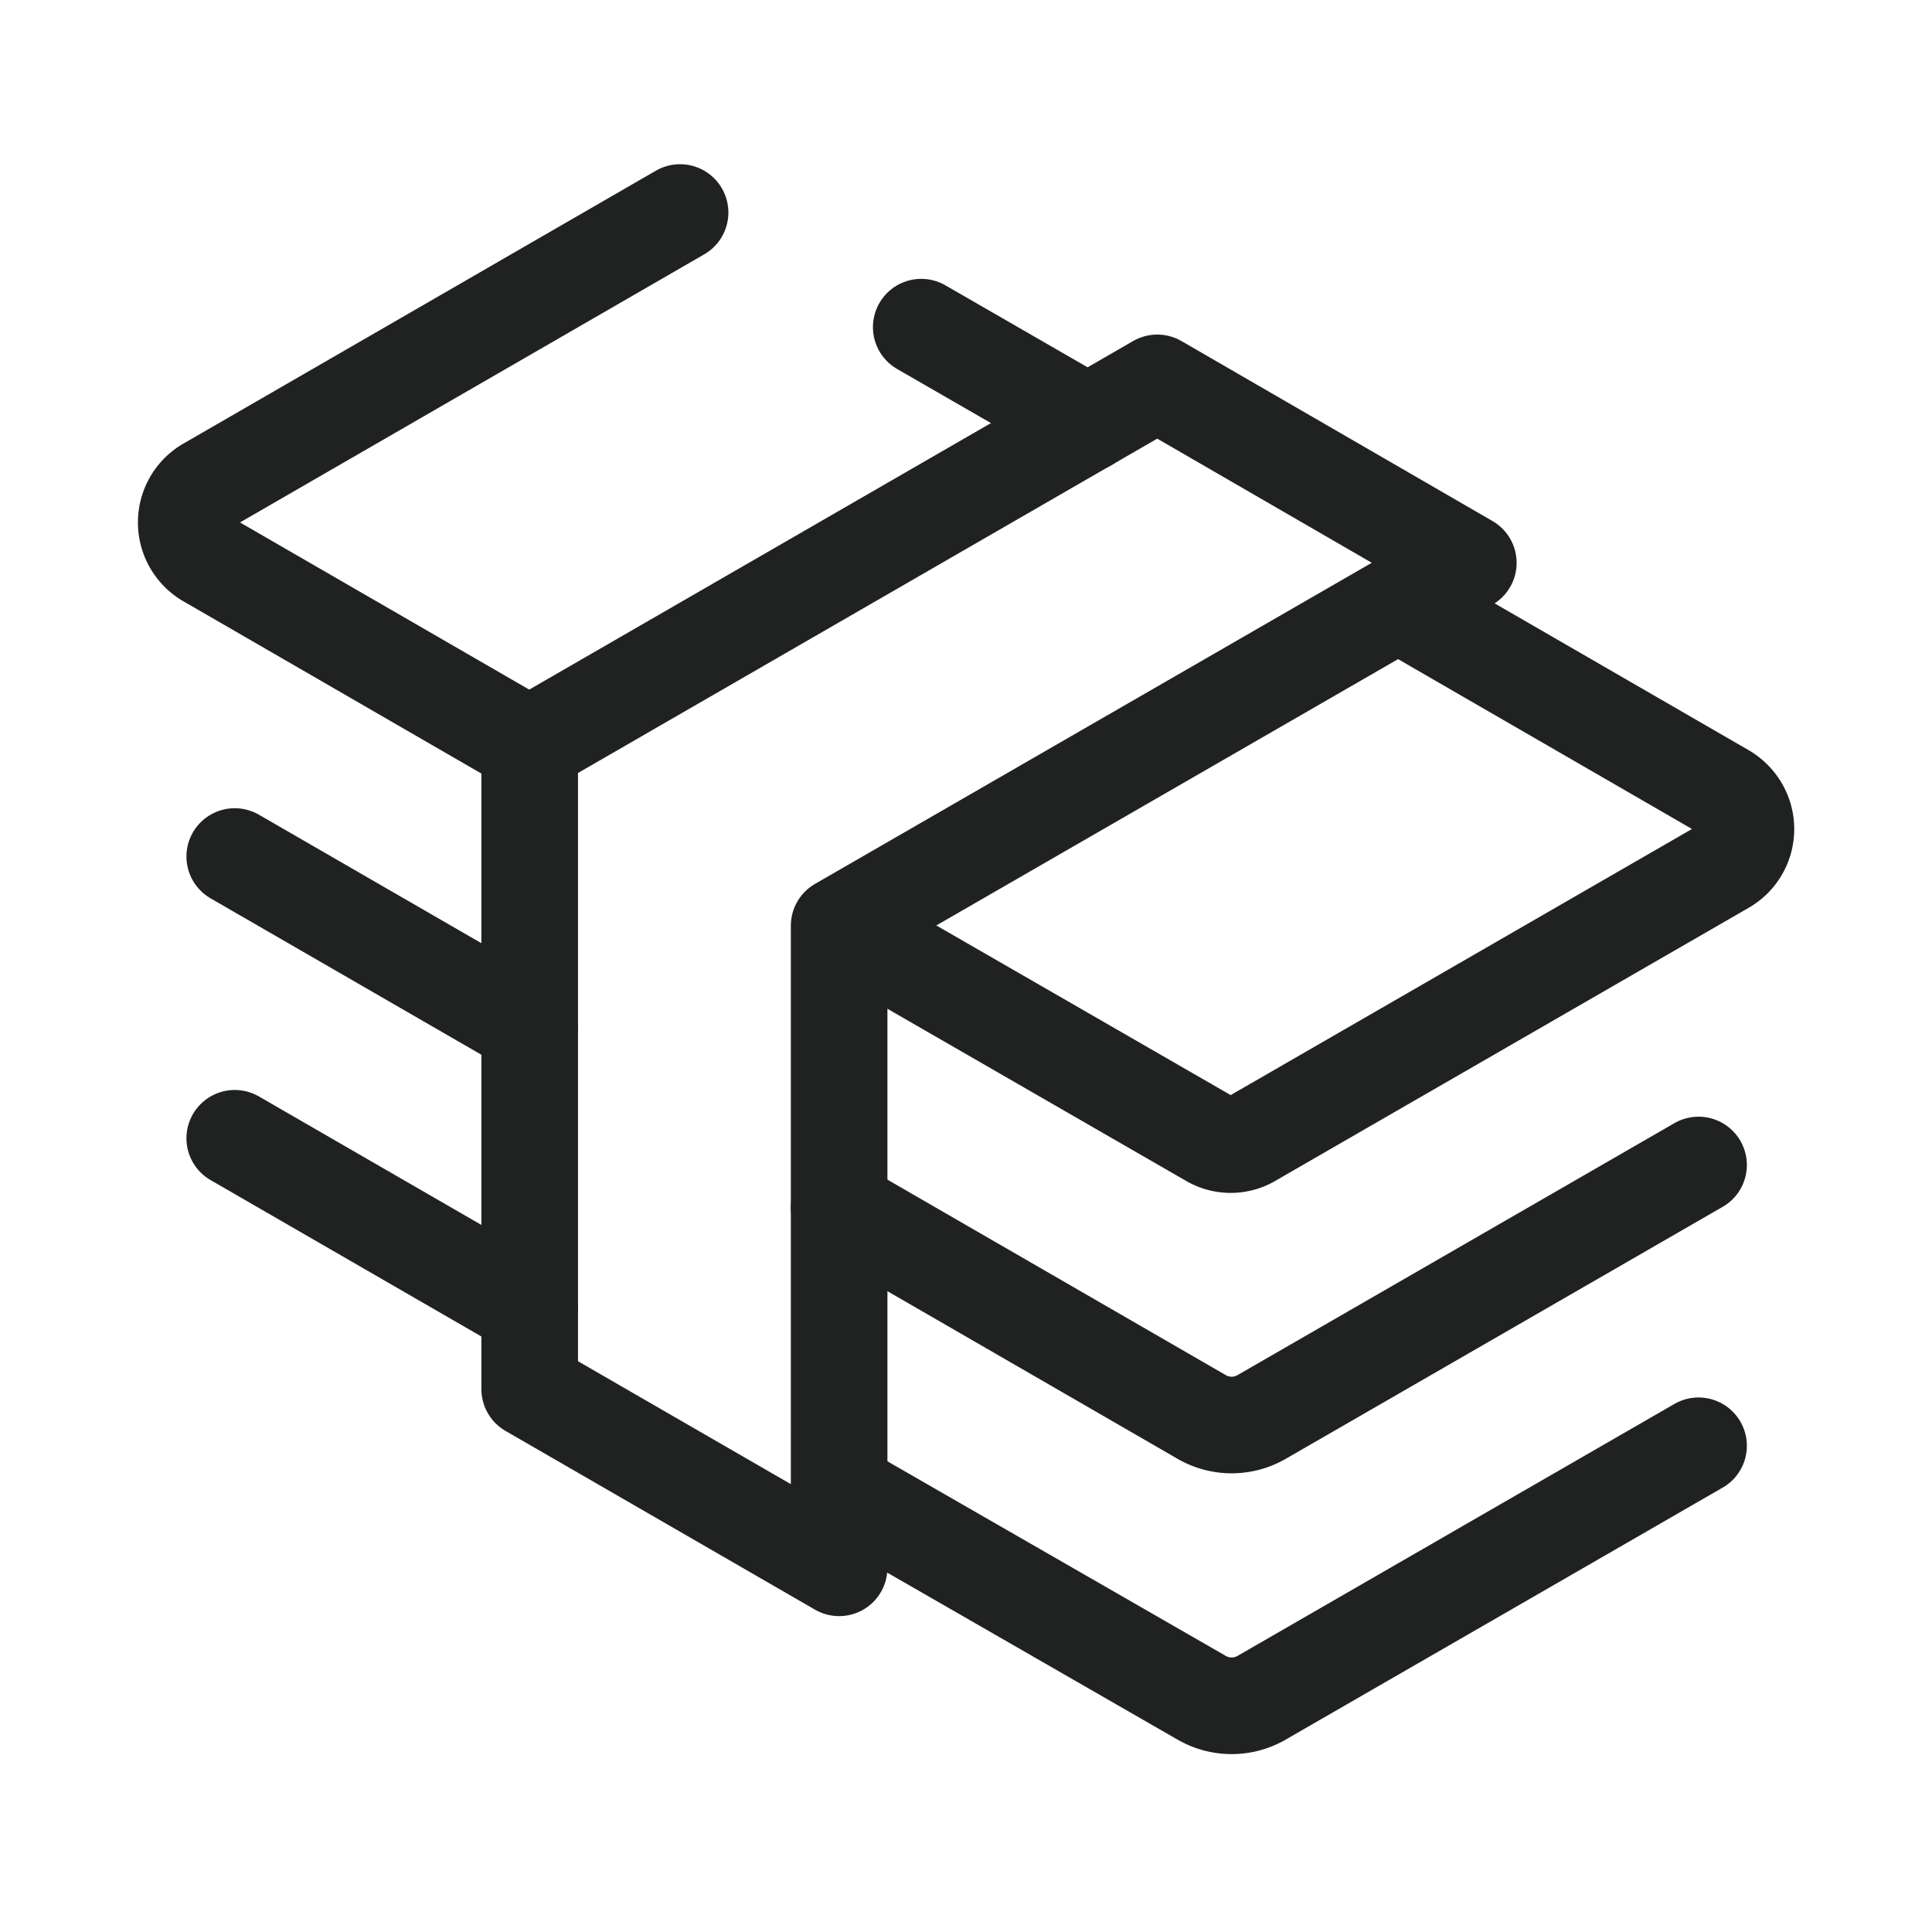
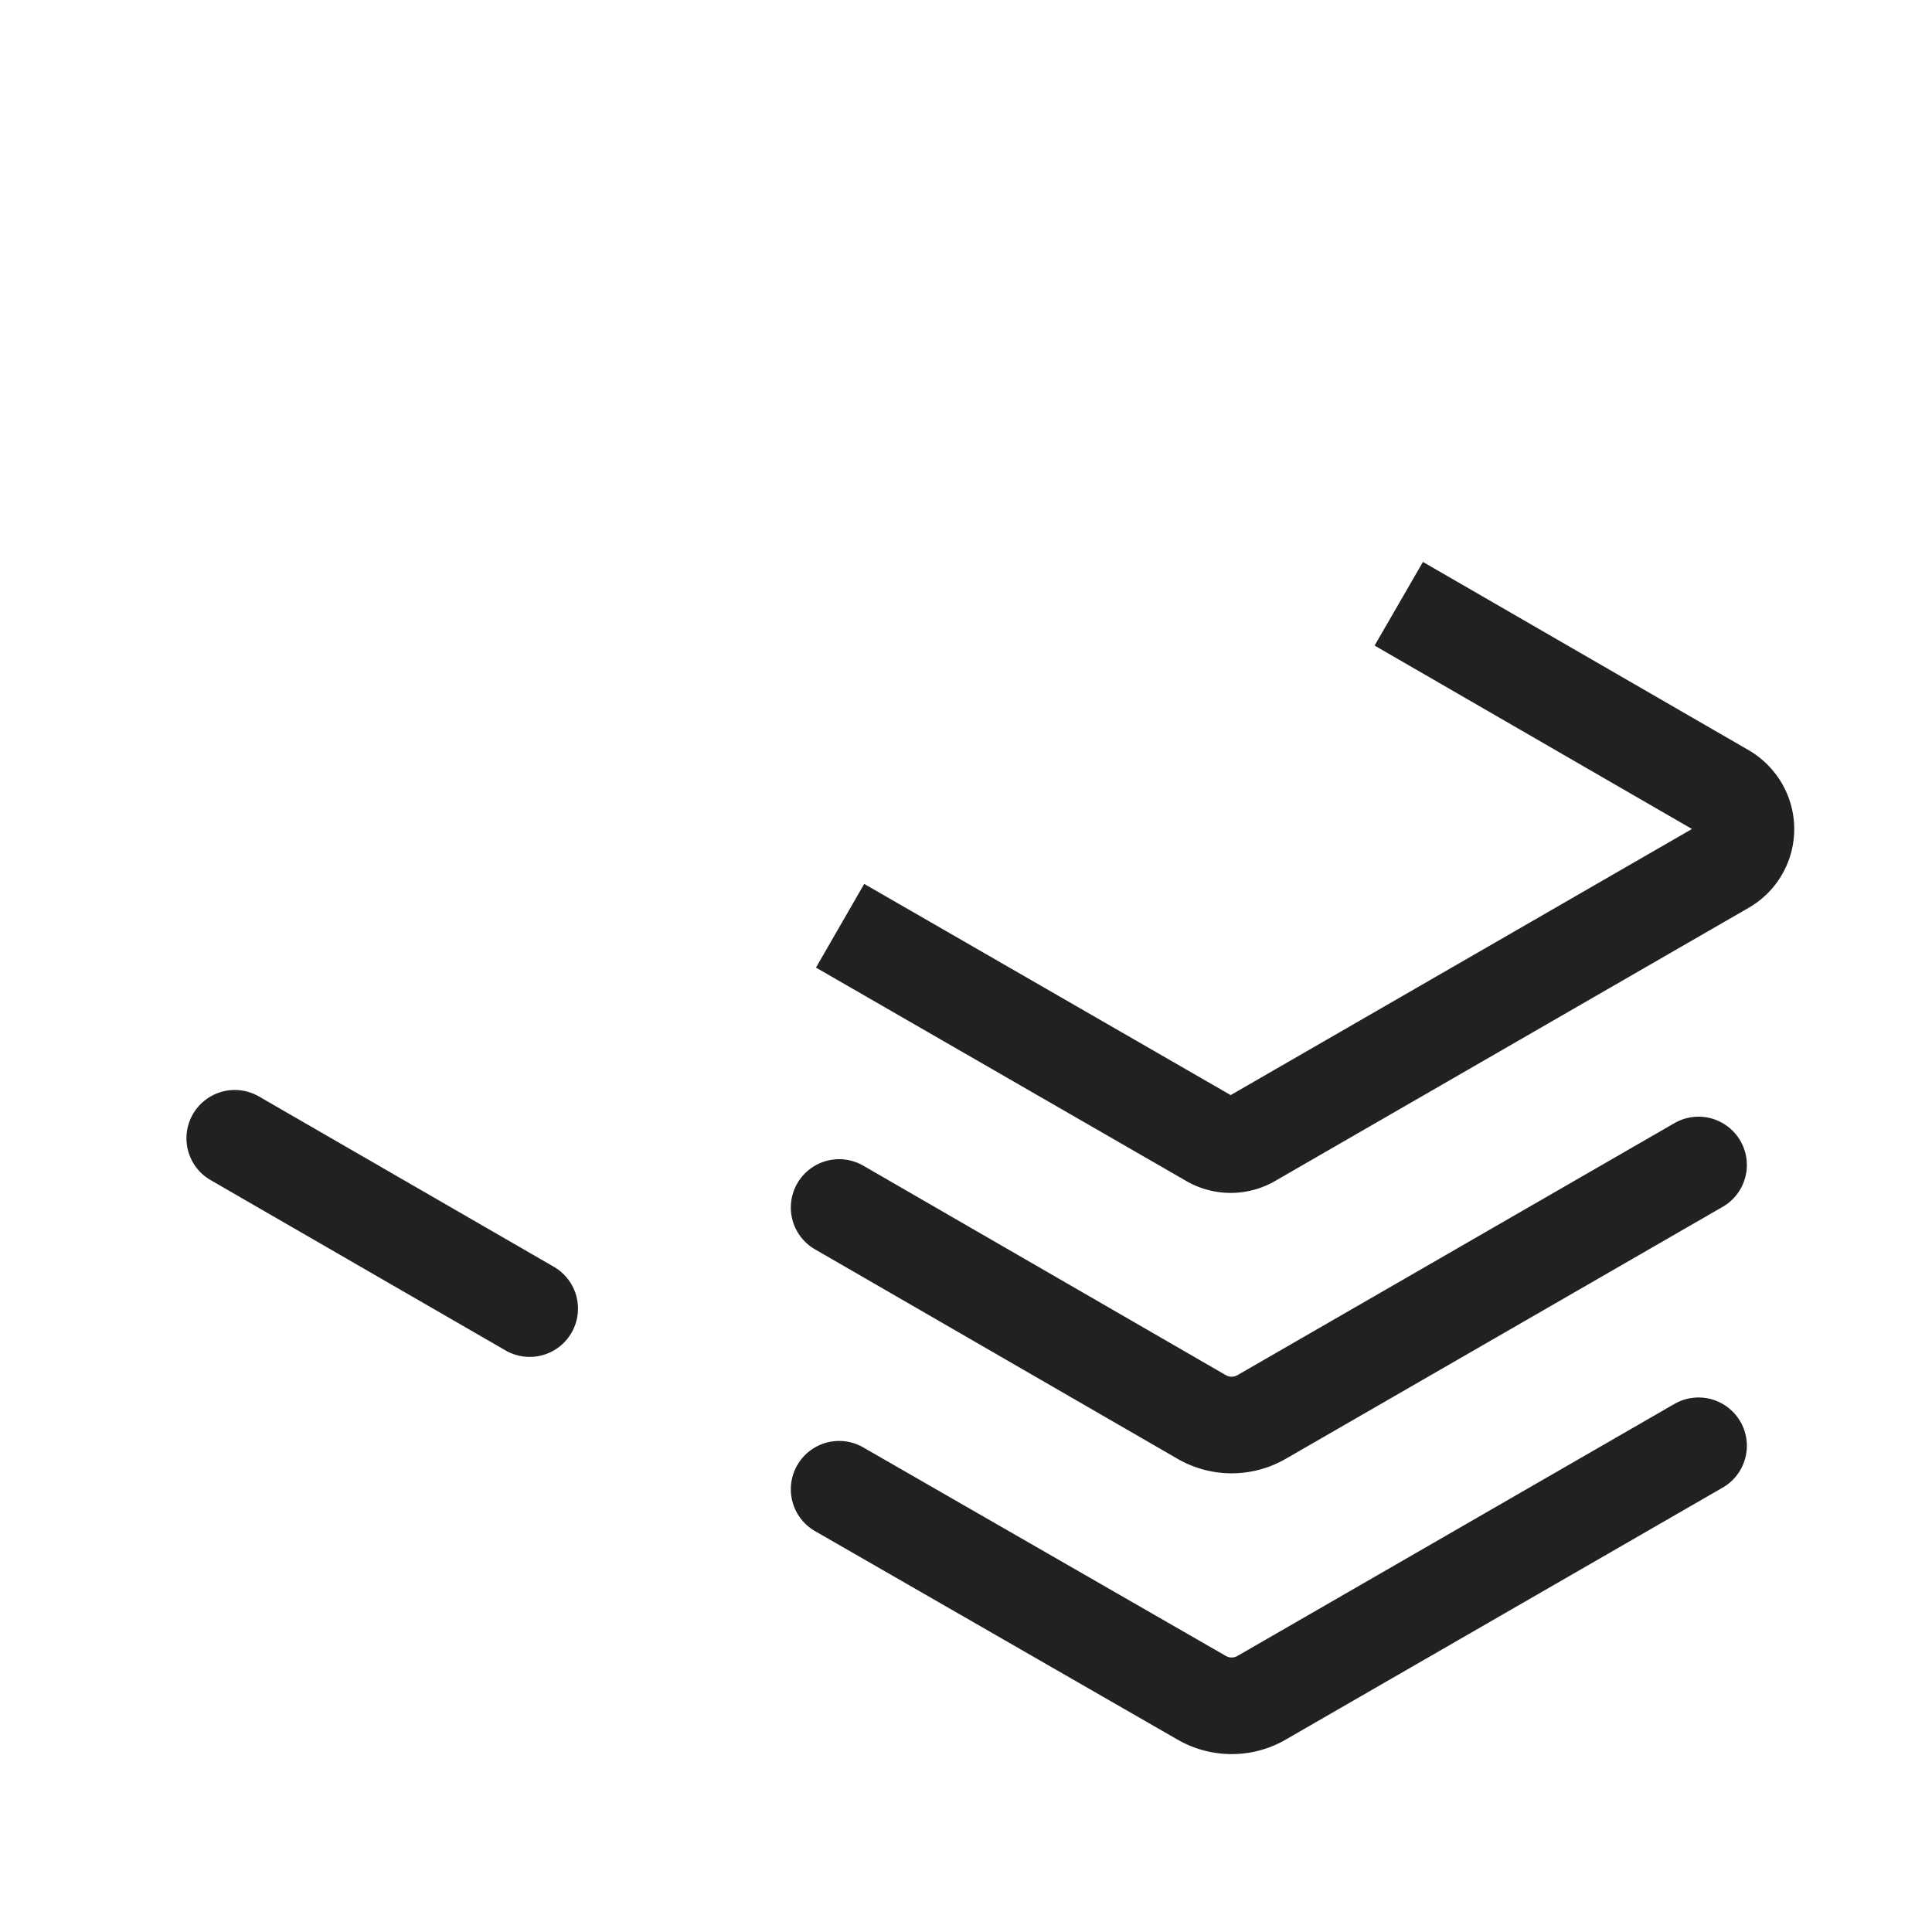
<svg xmlns="http://www.w3.org/2000/svg" width="60" height="60" viewBox="0 0 60 60">
  <defs>
    <style>.cls-1,.cls-2,.cls-3{fill:none;}.cls-2,.cls-3{stroke:#202121;stroke-linejoin:round;stroke-width:3px;}.cls-2{stroke-linecap:round;}</style>
  </defs>
  <title>ico_service_payment</title>
  <g id="レイヤー_2" data-name="レイヤー 2">
    <g id="レイヤー_1-2" data-name="レイヤー 1">
      <rect id="長方形_63" data-name="長方形 63" class="cls-1" width="60" height="60" />
-       <path id="パス_25" data-name="パス 25" class="cls-2" d="M21.12,6.6,6.42,15.09a1.33,1.33,0,0,0,0,2.27l10,5.78" />
-       <line id="線_14" data-name="線 14" class="cls-2" x1="33.78" y1="13.14" x2="28.61" y2="10.16" />
      <path id="パス_26" data-name="パス 26" class="cls-3" d="M26.09,28.75l11.47,6.61a1.26,1.26,0,0,0,1.32,0l14.7-8.48a1.32,1.32,0,0,0,.46-1.8,1.38,1.38,0,0,0-.46-.47L43.44,18.75" />
      <path id="パス_27" data-name="パス 27" class="cls-2" d="M26.06,37.5,37.31,44a1.86,1.86,0,0,0,1.88,0l13.56-7.82" />
-       <line id="線_15" data-name="線 15" class="cls-2" x1="7.29" y1="26.6" x2="16.45" y2="31.89" />
      <path id="パス_28" data-name="パス 28" class="cls-2" d="M26.06,46.25l11.25,6.47a1.86,1.86,0,0,0,1.88,0L52.75,44.9" />
      <line id="線_16" data-name="線 16" class="cls-2" x1="7.29" y1="35.35" x2="16.45" y2="40.64" />
-       <path id="パス_29" data-name="パス 29" class="cls-3" d="M35.94,11.89,16.45,23.14v20l9.61,5.55V28.75L45.6,17.48Z" />
    </g>
  </g>
</svg>